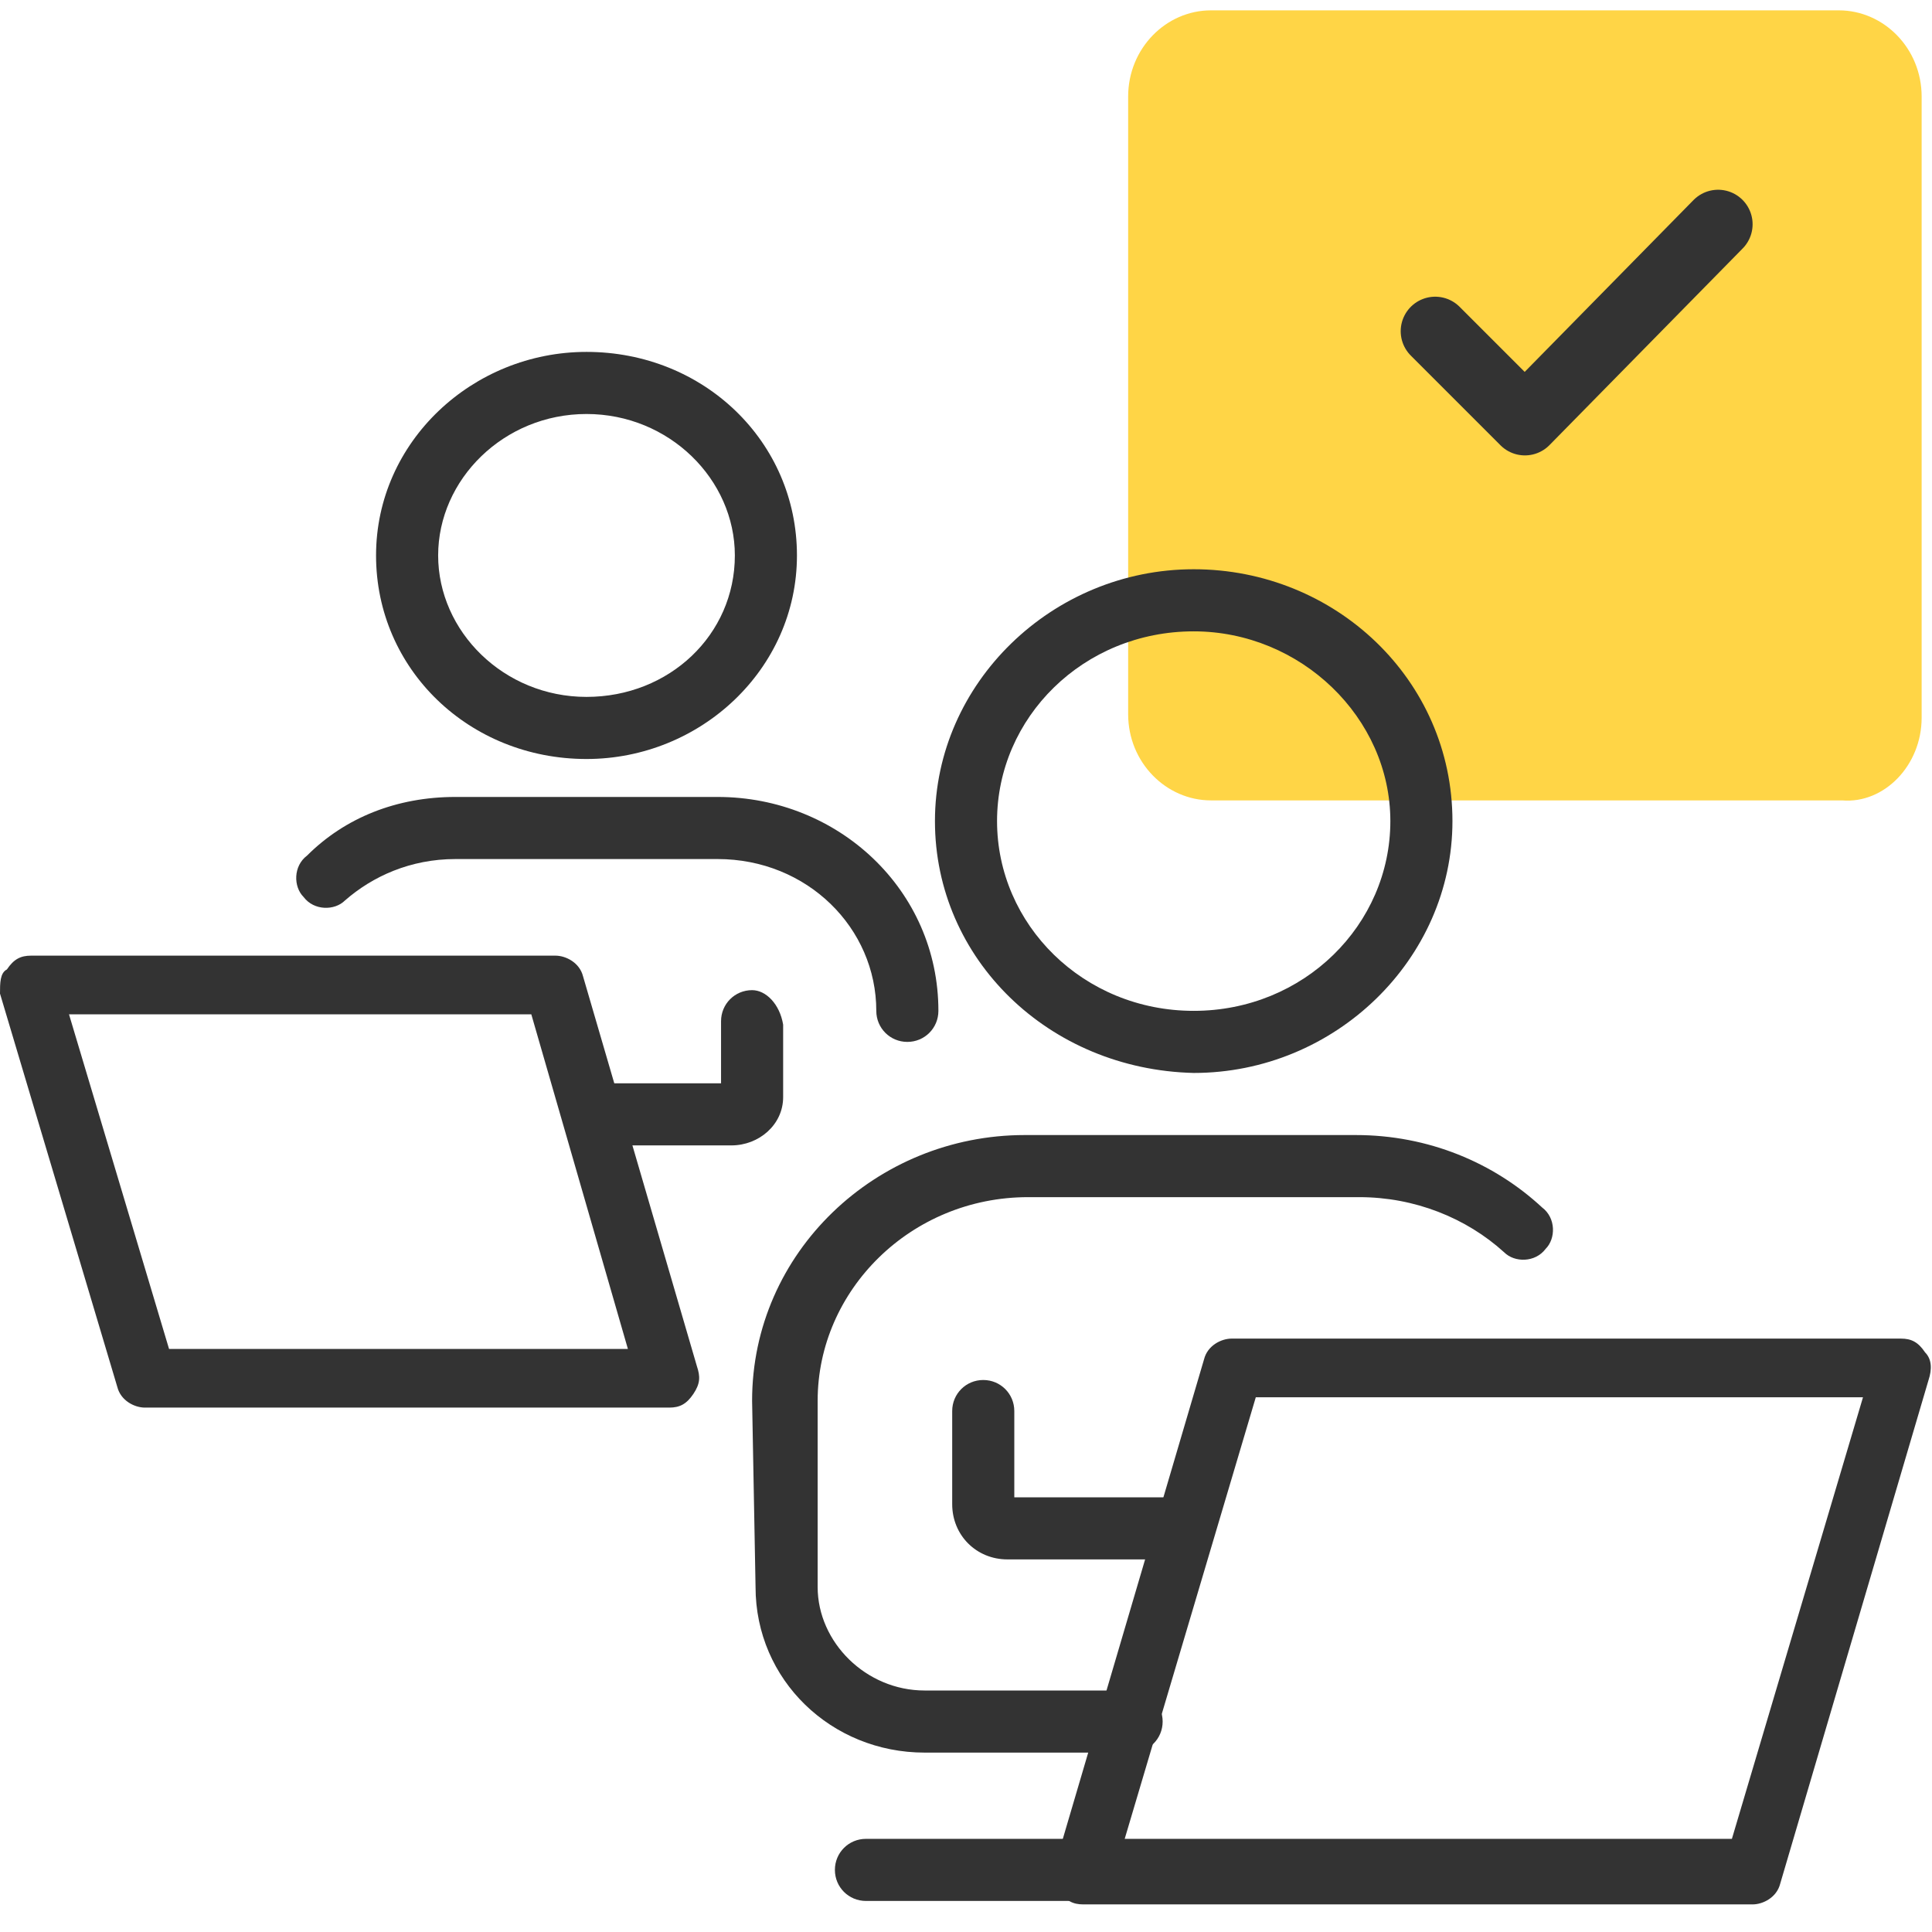
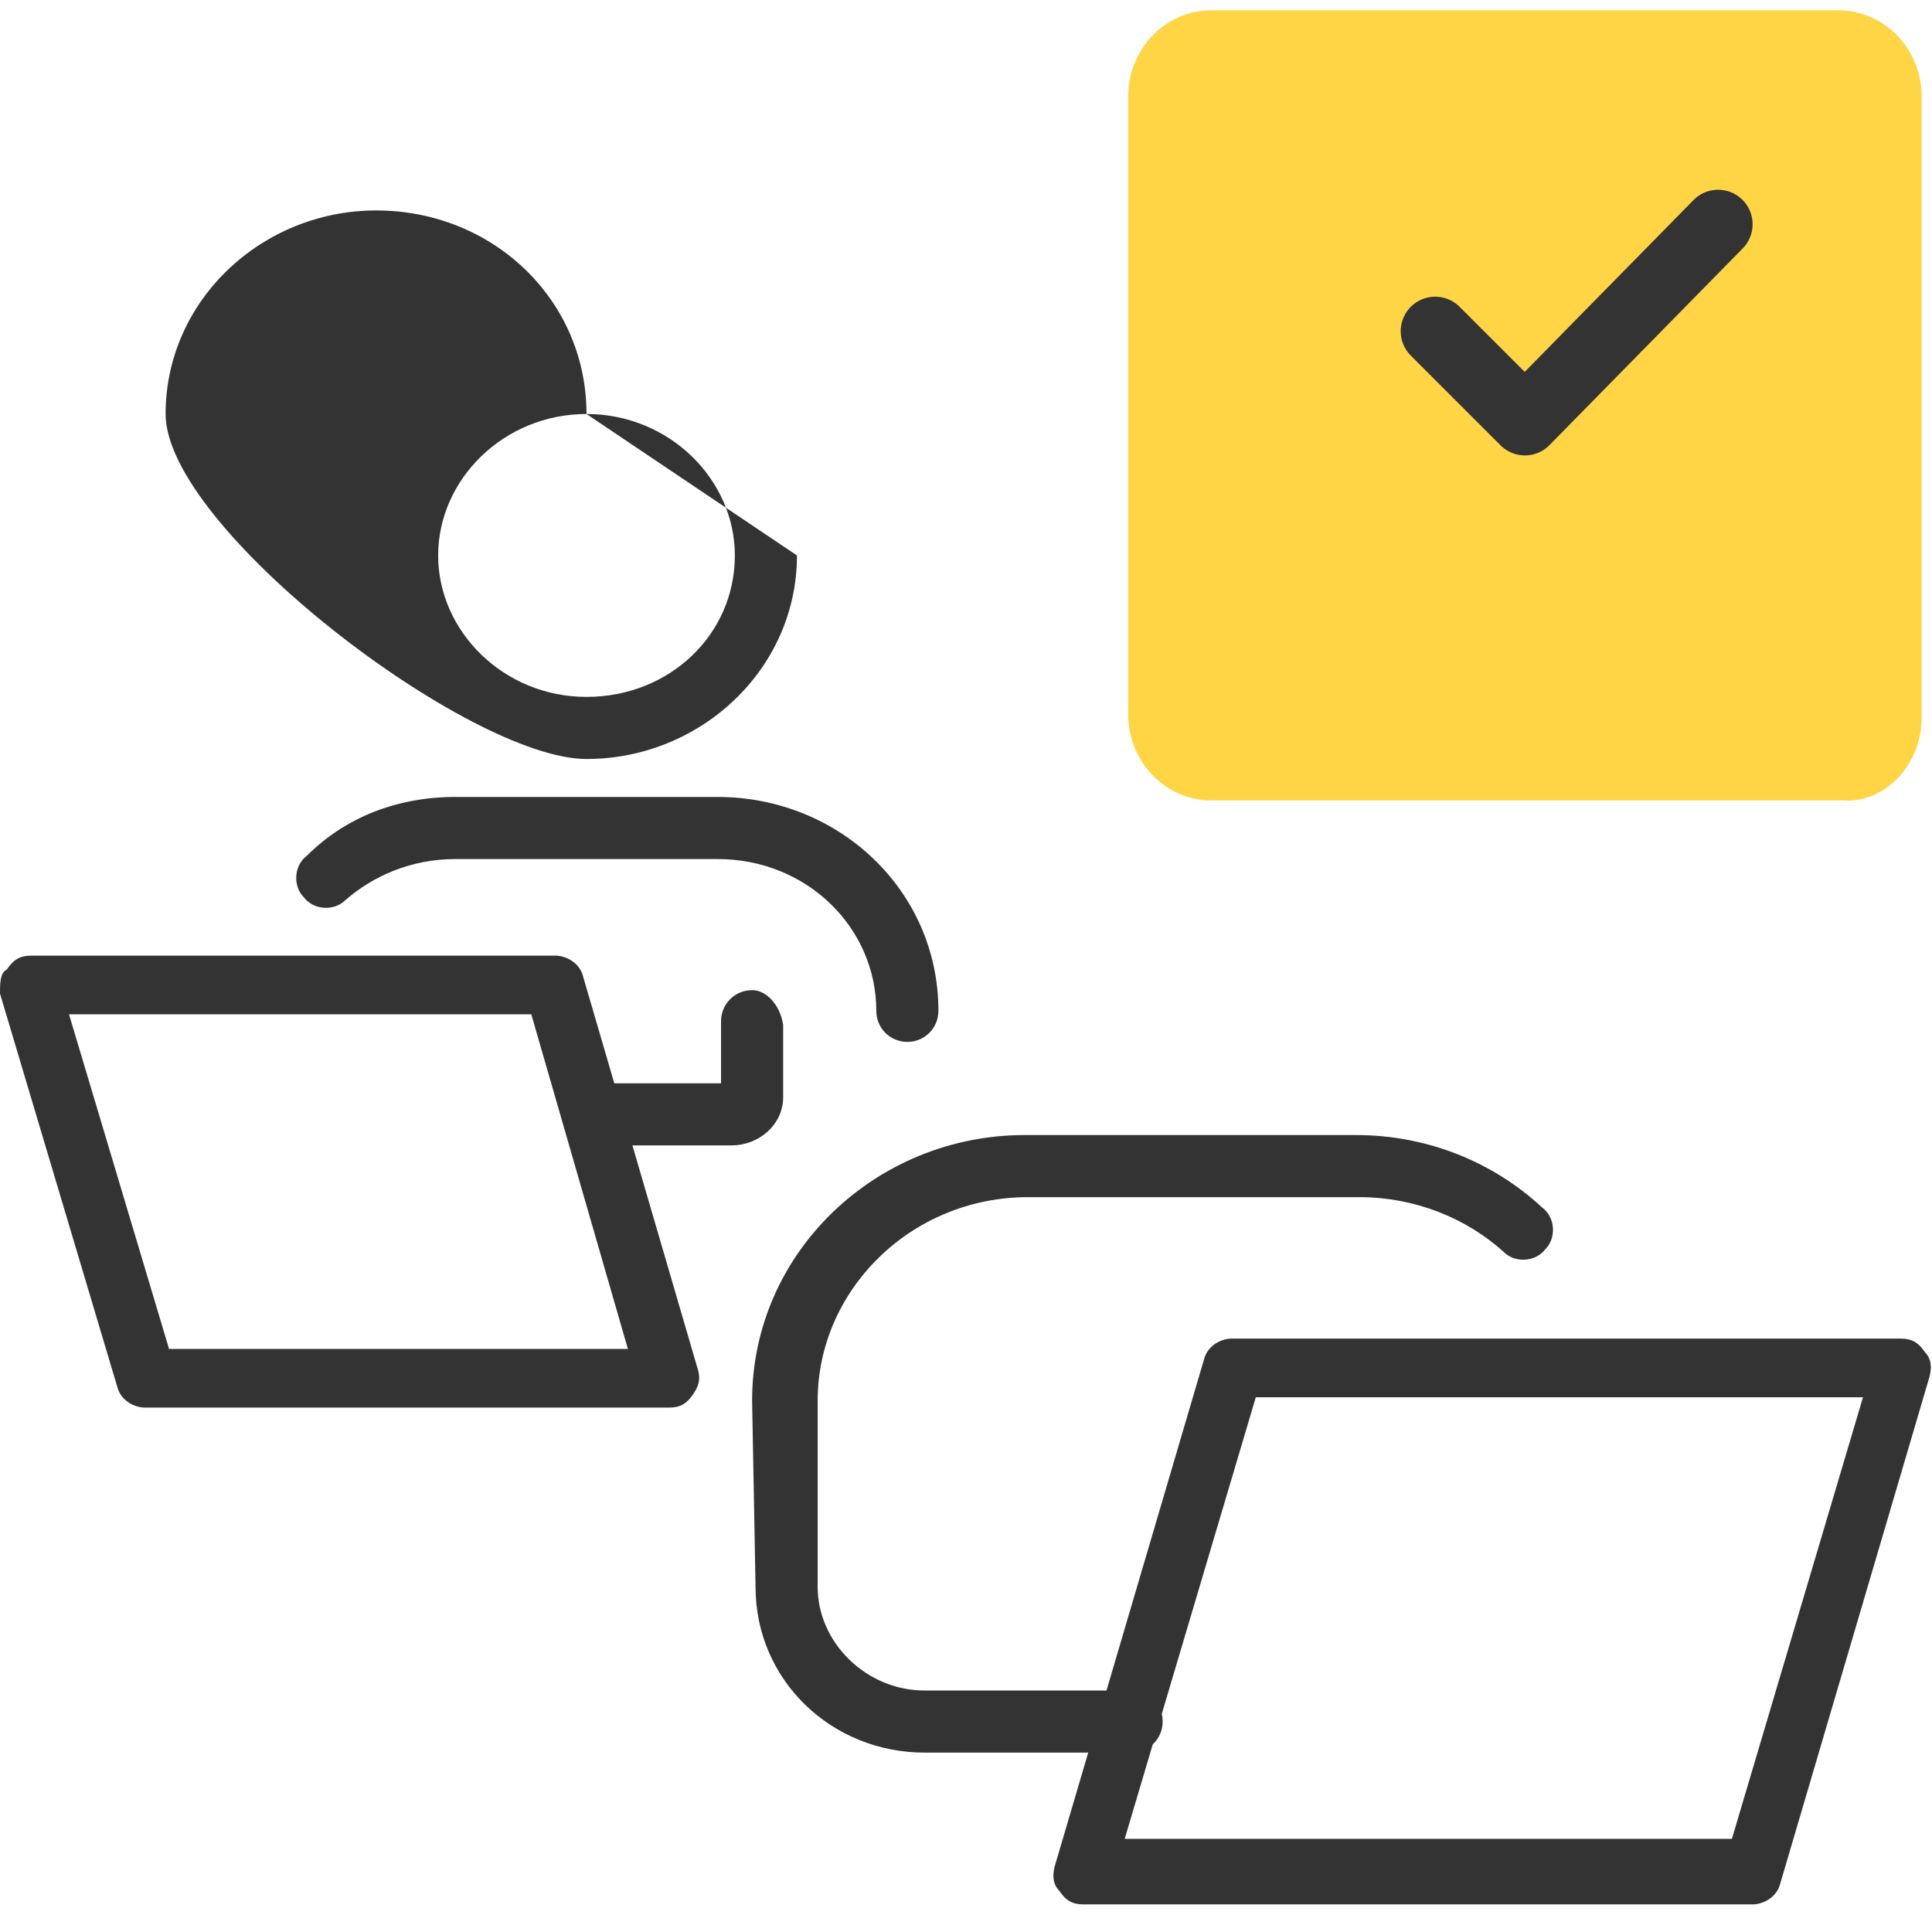
<svg xmlns="http://www.w3.org/2000/svg" xmlns:xlink="http://www.w3.org/1999/xlink" version="1.1" id="design" x="0px" y="0px" viewBox="0 0 56 56" style="enable-background:new 0 0 56 56;" xml:space="preserve">
  <style type="text/css">
	.st0{clip-path:url(#SVGID_2_);}
	.st1{fill:#FFD546;}
	.st2{fill:#333333;}
	.st3{fill:none;stroke:#333333;stroke-width:2;stroke-linecap:round;stroke-linejoin:round;}
</style>
  <g>
    <g>
      <defs>
        <rect id="SVGID_1_" width="56" height="56" />
      </defs>
      <clipPath id="SVGID_2_">
        <use xlink:href="#SVGID_1_" style="overflow:visible;" />
      </clipPath>
      <g class="st0">
        <path class="st1" d="M55.7,20.8v-18c0-1.4-1.1-2.5-2.4-2.5H35.1c-1.3,0-2.4,1.1-2.4,2.5v17.9c0,1.4,1.1,2.5,2.4,2.5h18.3     C54.6,23.3,55.7,22.2,55.7,20.8z" />
-         <path class="st2" d="M17,12c2.4,0,4.3,1.9,4.3,4.1c0,2.3-1.9,4.1-4.3,4.1s-4.3-1.9-4.3-4.1S14.6,12,17,12z M23.1,16.1     c0-3.3-2.7-5.9-6.1-5.9c-3.3,0-6.1,2.6-6.1,5.9S13.6,22,17,22C20.3,22,23.1,19.4,23.1,16.1z" />
+         <path class="st2" d="M17,12c2.4,0,4.3,1.9,4.3,4.1c0,2.3-1.9,4.1-4.3,4.1s-4.3-1.9-4.3-4.1S14.6,12,17,12z c0-3.3-2.7-5.9-6.1-5.9c-3.3,0-6.1,2.6-6.1,5.9S13.6,22,17,22C20.3,22,23.1,19.4,23.1,16.1z" />
        <path class="st2" d="M16.9,28.3c-0.1-0.4-0.5-0.6-0.8-0.6H0.9c-0.3,0-0.5,0.1-0.7,0.4C0,28.2,0,28.5,0,28.8l3.4,11.4     c0.1,0.4,0.5,0.6,0.8,0.6h15.2c0.3,0,0.5-0.1,0.7-0.4s0.2-0.5,0.1-0.8L16.9,28.3z M15.4,29.4l2.8,9.7H4.9L2,29.4H15.4z" />
        <path class="st2" d="M21.8,28.7c-0.5,0-0.9,0.4-0.9,0.9v1.8h-3.7c-0.5,0-0.9,0.4-0.9,0.9s0.4,0.9,0.9,0.9h4     c0.8,0,1.5-0.6,1.5-1.4v-2.1C22.6,29.1,22.2,28.7,21.8,28.7z" />
        <path class="st2" d="M27.2,29.3c0-3.5-2.9-6.2-6.4-6.2h-7.6c-1.7,0-3.2,0.6-4.3,1.7c-0.4,0.3-0.4,0.9-0.1,1.2     c0.3,0.4,0.9,0.4,1.2,0.1c0.8-0.7,1.9-1.2,3.2-1.2h7.6c2.6,0,4.6,2,4.6,4.4c0,0.5,0.4,0.9,0.9,0.9C26.8,30.2,27.2,29.8,27.2,29.3     z" />
-         <path class="st2" d="M34.6,18.3c-3.2,0-5.7,2.5-5.7,5.5s2.5,5.5,5.7,5.5s5.7-2.5,5.7-5.5S37.7,18.3,34.6,18.3z M27.1,23.8     c0-4,3.4-7.3,7.5-7.3s7.5,3.2,7.5,7.3c0,4-3.4,7.3-7.5,7.3C30.4,31,27.1,27.8,27.1,23.8z" />
        <path class="st2" d="M34.9,39.4c0.1-0.4,0.5-0.6,0.8-0.6h19.4c0.3,0,0.5,0.1,0.7,0.4c0.2,0.2,0.2,0.5,0.1,0.8l-4.3,14.6     c-0.1,0.4-0.5,0.6-0.8,0.6H31.4c-0.3,0-0.5-0.1-0.7-0.4c-0.2-0.2-0.2-0.5-0.1-0.8L34.9,39.4z M36.4,40.5l-3.8,12.8h17.6L54,40.5     H36.4z" />
-         <path class="st2" d="M28.5,40c0.5,0,0.9,0.4,0.9,0.9v2.5h4.9c0.5,0,0.9,0.4,0.9,0.9s-0.4,0.9-0.9,0.9h-5.1     c-0.9,0-1.6-0.7-1.6-1.6v-2.7C27.6,40.4,28,40,28.5,40z" />
        <path class="st2" d="M21.8,40.6c0-4.3,3.6-7.7,7.9-7.7h9.6c2.1,0,4,0.8,5.4,2.1c0.4,0.3,0.4,0.9,0.1,1.2     c-0.3,0.4-0.9,0.4-1.2,0.1c-1.1-1-2.6-1.6-4.2-1.6h-9.6c-3.4,0-6.1,2.7-6.1,5.9V46c0,1.6,1.4,3,3.1,3h6c0.5,0,0.9,0.4,0.9,0.9     s-0.4,0.9-0.9,0.9h-6c-2.7,0-4.9-2.1-4.9-4.8L21.8,40.6L21.8,40.6z" />
-         <path class="st2" d="M24.2,54.2c0-0.5,0.4-0.9,0.9-0.9h6.4c0.5,0,0.9,0.4,0.9,0.9s-0.4,0.9-0.9,0.9h-6.4     C24.6,55.1,24.2,54.7,24.2,54.2z" />
      </g>
    </g>
  </g>
  <polyline class="st3" points="41.6,9.6 44.2,12.2 49.8,6.5 " />
</svg>